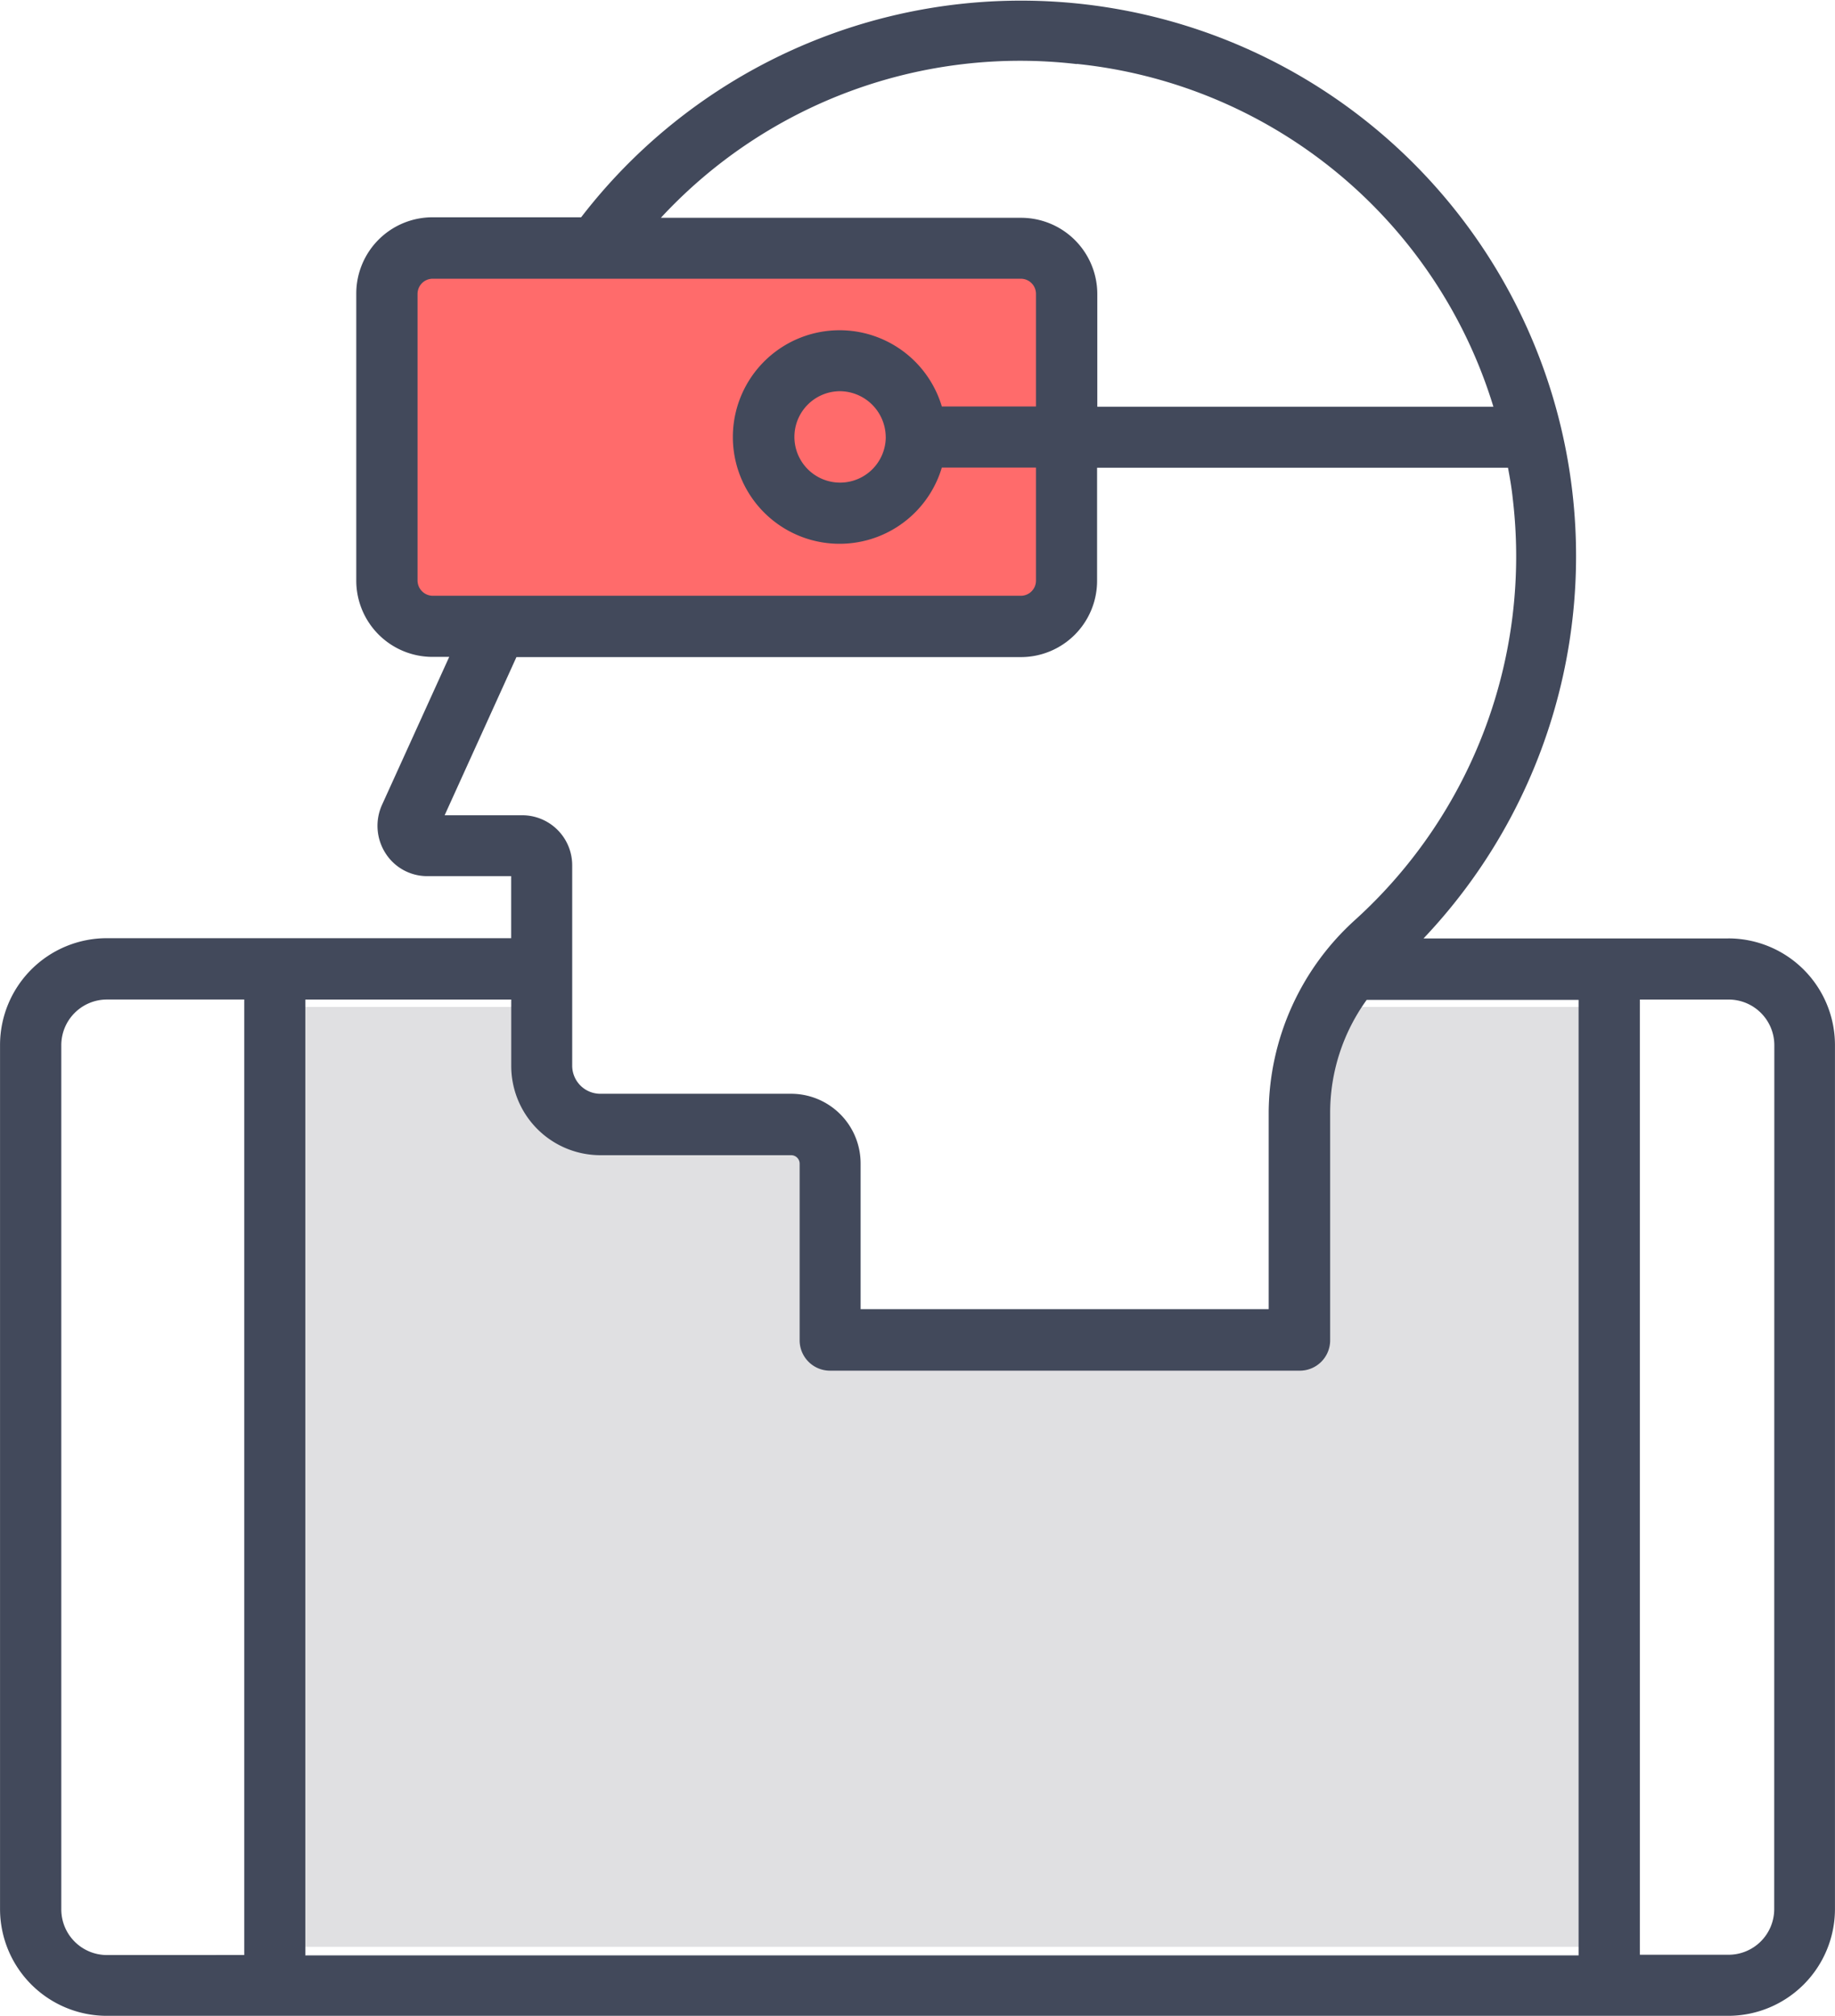
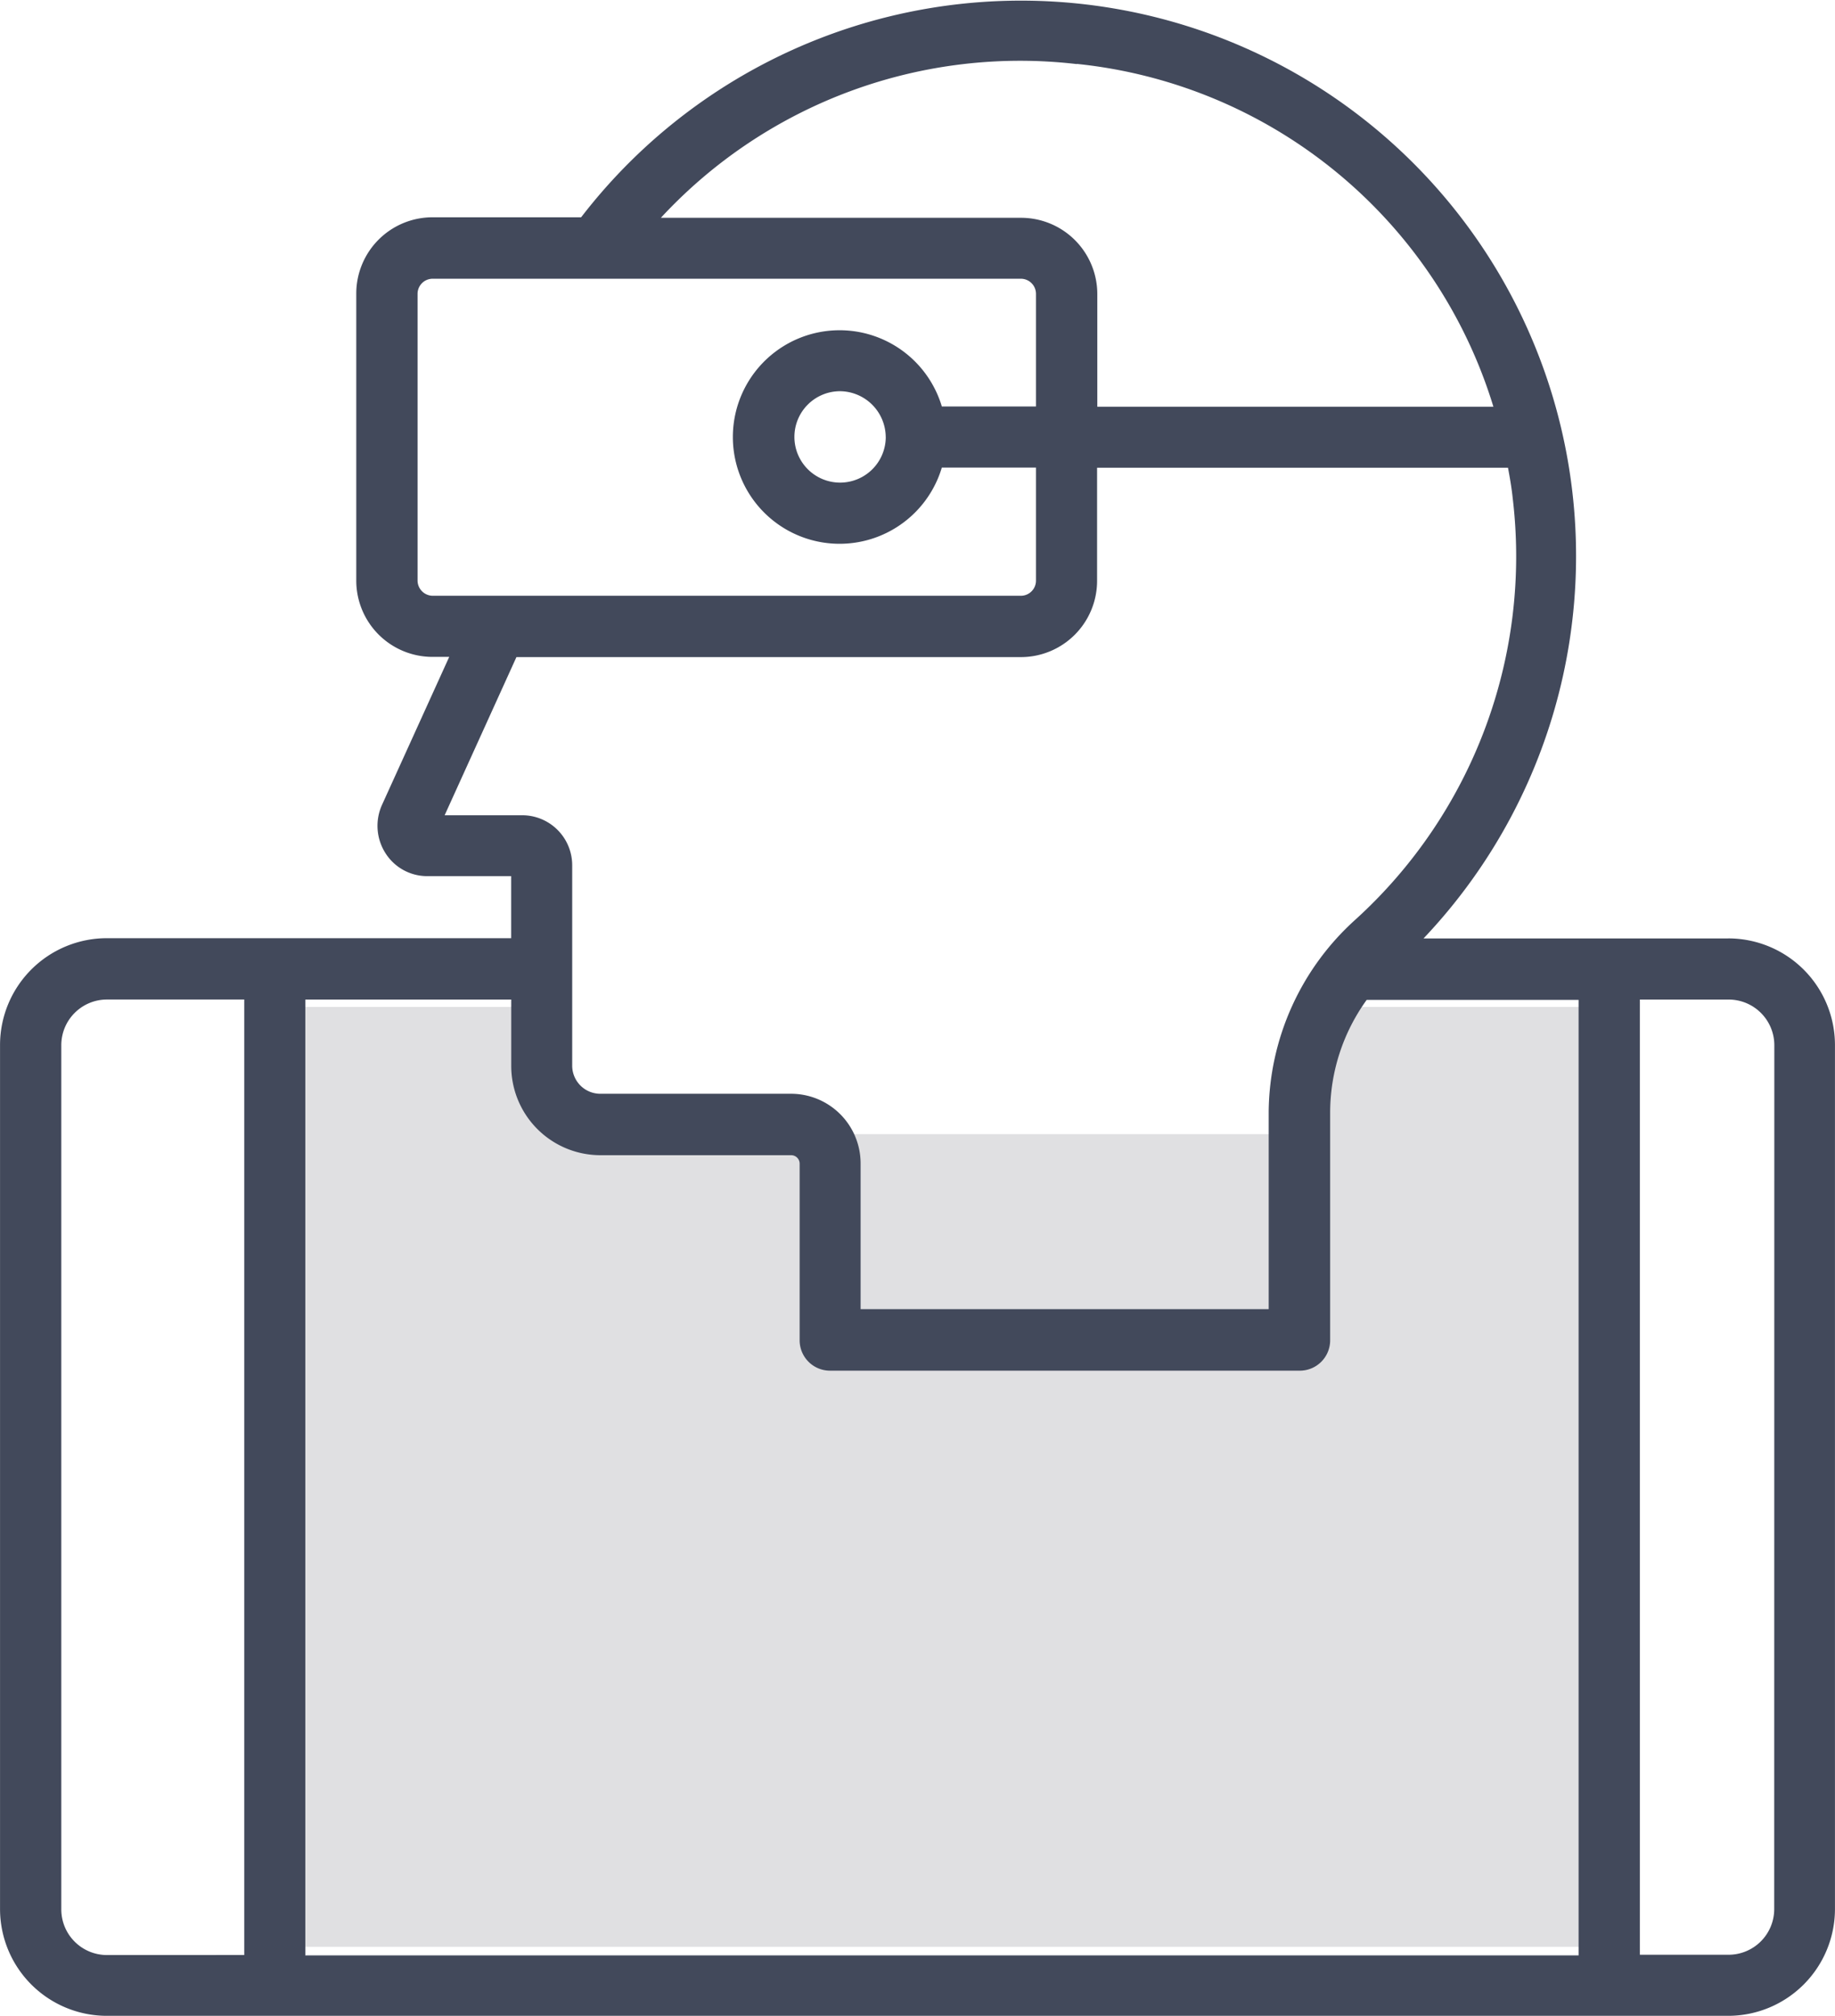
<svg xmlns="http://www.w3.org/2000/svg" width="50.538" height="55.486" viewBox="0 0 50.538 55.486">
  <g id="MVP-app-development" transform="translate(-157.289 -1203.571)">
-     <path id="Path_223073" data-name="Path 223073" d="M0,0H7.815V3.5h6.467V9.7H27.756L28.834,0H35.57V25.869H0Z" transform="translate(165.217 1231.288)" fill="#e0e0e2" />
-     <rect id="Rectangle_12092" data-name="Rectangle 12092" width="18.224" height="9.112" transform="translate(168.776 1211.107)" fill="#ff6b6b" />
+     <path id="Path_223073" data-name="Path 223073" d="M0,0H7.815V3.5h6.467H27.756L28.834,0H35.57V25.869H0Z" transform="translate(165.217 1231.288)" fill="#e0e0e2" />
    <path id="Path_223069" data-name="Path 223069" d="M150.335,34.336h-8.394a15.287,15.287,0,1,0-23.2-19.85h-4.093a2.1,2.1,0,0,0-2.1,2.1v7.9a2.1,2.1,0,0,0,2.1,2.1h.46l-1.856,4.084a1.4,1.4,0,0,0,.1,1.318,1.36,1.36,0,0,0,1.162.633h2.3v1.708H105.676a2.942,2.942,0,0,0-2.939,2.939V61.052a2.942,2.942,0,0,0,2.939,2.939h44.658a2.942,2.942,0,0,0,2.939-2.939V37.274a2.937,2.937,0,0,0-2.94-2.939ZM132.394,10.264A13.432,13.432,0,0,1,143.866,19.7H132.957v-3.1a2.1,2.1,0,0,0-2.1-2.1h-9.92a13.484,13.484,0,0,1,11.456-4.231ZM114.236,24.493v-7.9a.417.417,0,0,1,.416-.416h16.2a.417.417,0,0,1,.416.416v3.1h-2.593a2.939,2.939,0,1,0,0,1.682h2.593v3.113a.417.417,0,0,1-.416.416h-16.2a.422.422,0,0,1-.416-.416Zm12.895-3.954a1.258,1.258,0,1,1-1.258-1.266A1.271,1.271,0,0,1,127.13,20.539ZM114.982,30.945l1.977-4.353h13.892a2.1,2.1,0,0,0,2.1-2.1V21.38h11.317c.052.277.1.555.13.841a13.5,13.5,0,0,1-4.336,11.6,7.2,7.2,0,0,0-2.385,5.281v5.437H126.438V40.527a1.917,1.917,0,0,0-1.916-1.916h-5.255a.774.774,0,0,1-.772-.772V32.324a1.377,1.377,0,0,0-1.379-1.379Zm-9.3,31.373a1.258,1.258,0,0,1-1.258-1.258V37.275a1.258,1.258,0,0,1,1.258-1.258h3.781v26.3Zm5.463,0v-26.3h5.671v1.83a2.457,2.457,0,0,0,2.454,2.454h5.255a.233.233,0,0,1,.234.234v4.856a.836.836,0,0,0,.841.841h12.929a.836.836,0,0,0,.841-.841V39.114a5.3,5.3,0,0,1,1.006-3.087h5.836v26.3H111.141ZM151.6,61.052a1.258,1.258,0,0,1-1.258,1.258H147.9V36.018h2.445a1.258,1.258,0,0,1,1.258,1.258Z" transform="translate(54.553 1195.066)" fill="#42495b" />
  </g>
</svg>